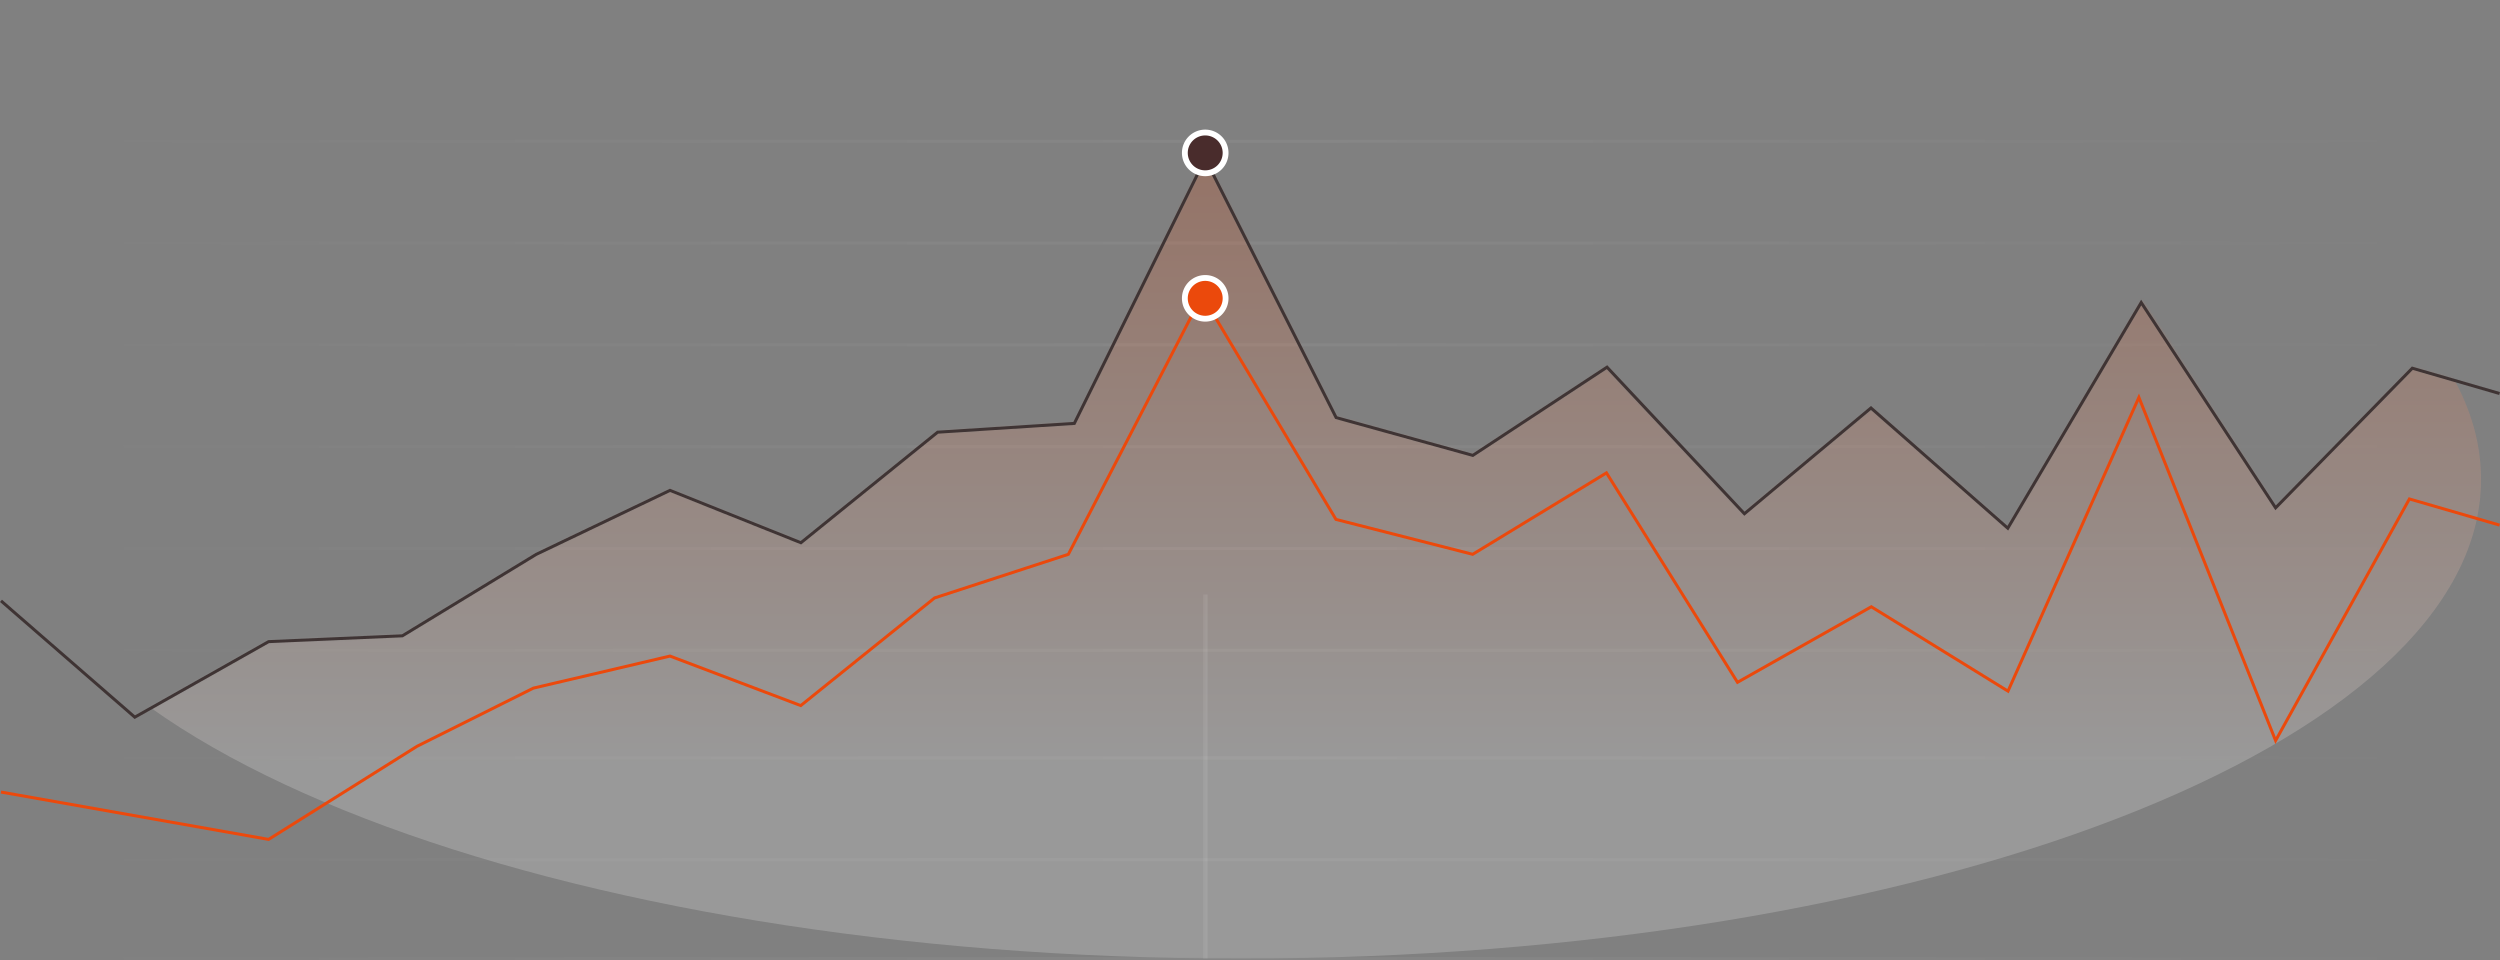
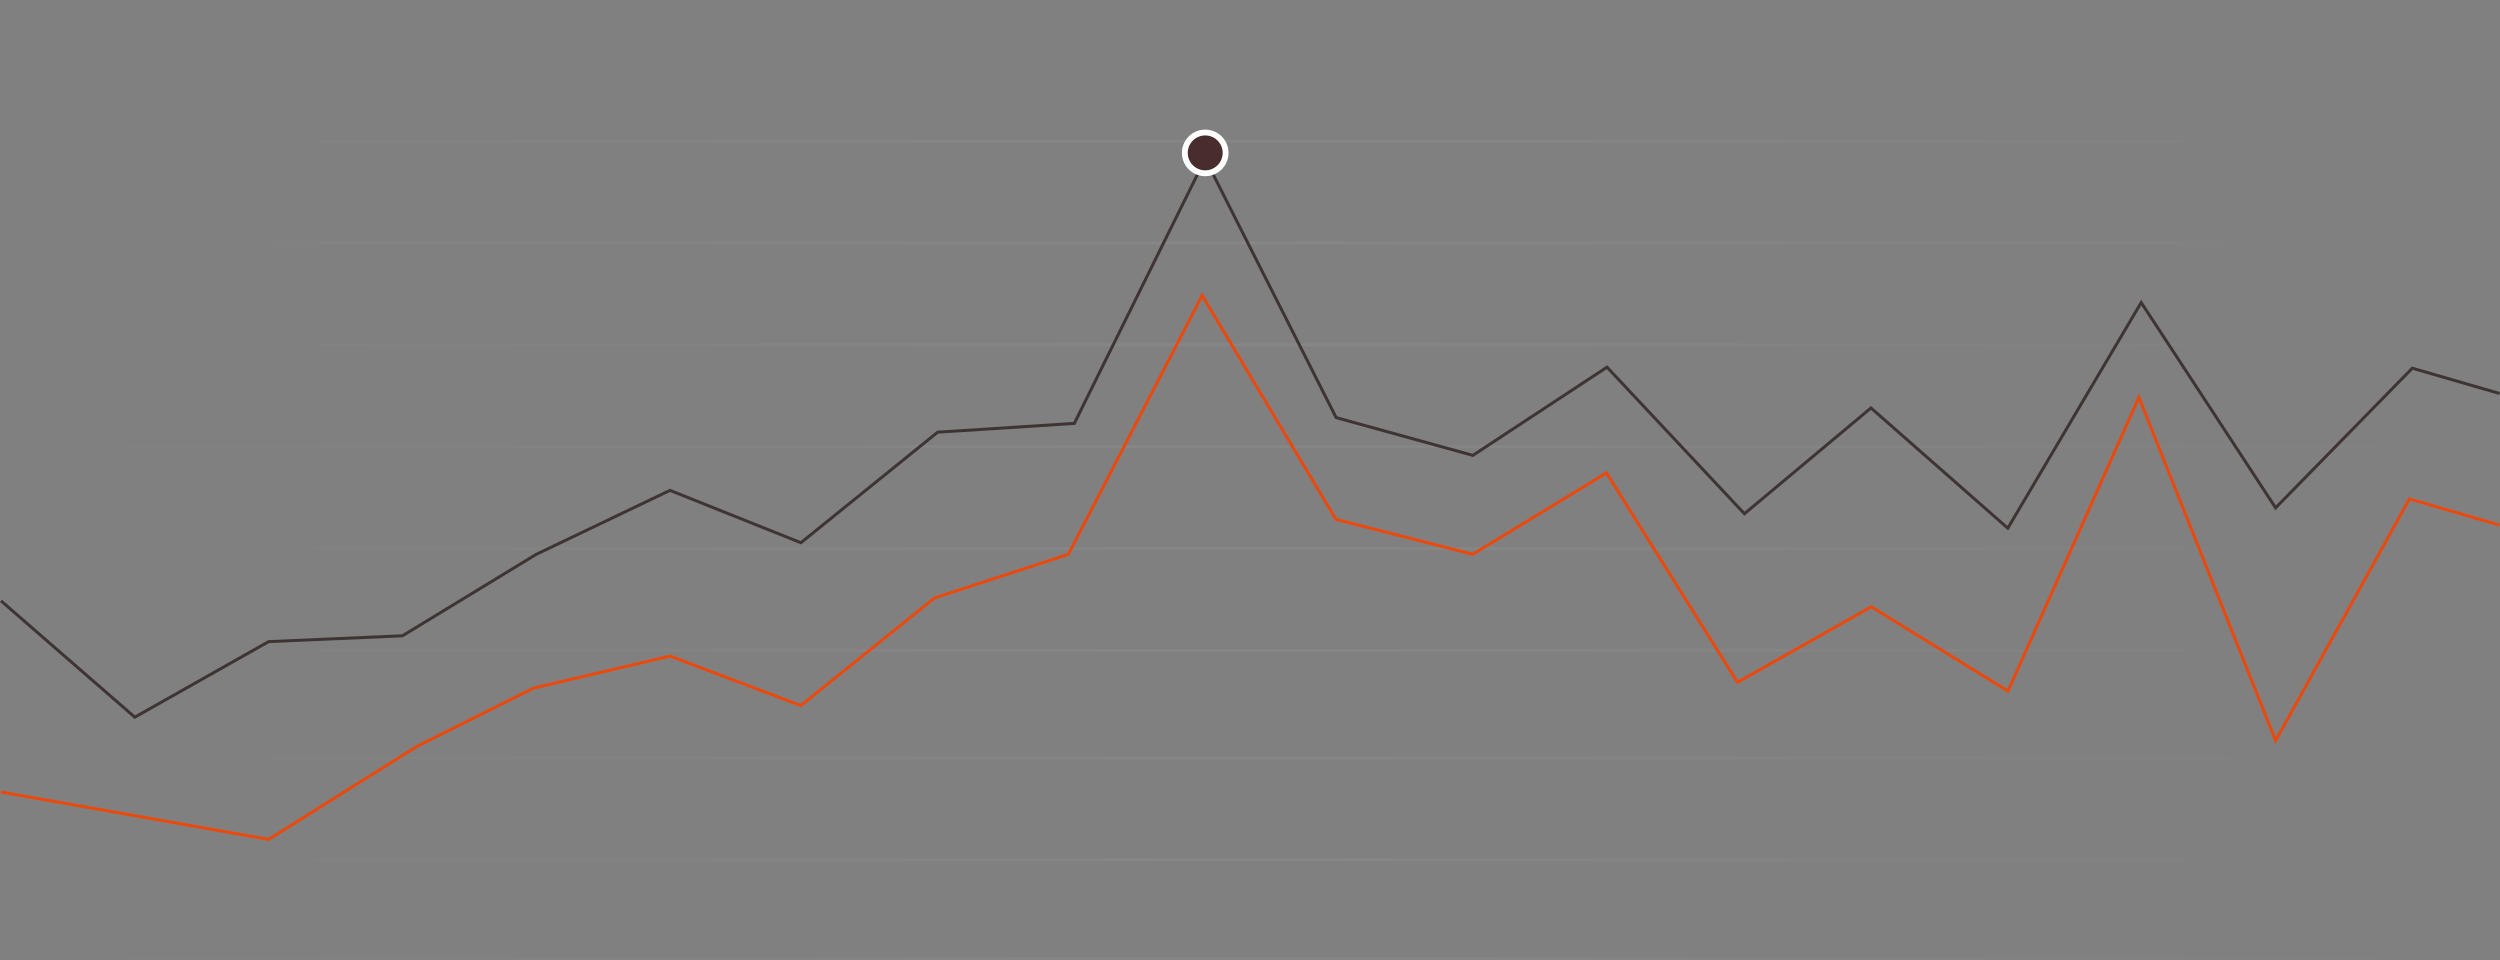
<svg xmlns="http://www.w3.org/2000/svg" data-name="Ebene 1" height="317.74" id="Ebene_1" viewBox="0 0 827.34 317.74" width="827.34">
  <rect x="0" y="0" width="827.34" height="317.74" fill="#808080" stroke="none" />
  <defs>
    <style>.cls-1{fill:#fff;}.cls-2{opacity:0.5;}.cls-10,.cls-3,.cls-6,.cls-8{fill:none;}.cls-3{stroke:url(#Unbenannter_Verlauf);}.cls-4{mask:url(#mask);}.cls-5{fill:url(#Unbenannter_Verlauf_26);}.cls-6{stroke:#3f3434;}.cls-6,.cls-8{stroke-miterlimit:10;}.cls-7{fill:#492c2c;}.cls-7,.cls-9{stroke:#fff;stroke-width:1.93px;}.cls-8{stroke:#eb490c;}.cls-9{fill:#eb490c;}.cls-10{stroke-width:1.5px;stroke:url(#Unbenannter_Verlauf_4);}</style>
    <linearGradient gradientTransform="matrix(1, 0, 0, -1, 0, 296)" gradientUnits="userSpaceOnUse" id="Unbenannter_Verlauf" x1="-5.67" x2="821.21" y1="125.12" y2="125.12">
      <stop offset="0" stop-color="#fff" stop-opacity="0" />
      <stop offset="0.5" stop-color="#fff" stop-opacity="0.1" />
      <stop offset="1" stop-color="#fff" stop-opacity="0" />
    </linearGradient>
    <mask height="317.24" id="mask" maskUnits="userSpaceOnUse" width="826.88" x="0.33" y="0">
      <g transform="translate(6 11.12)">
        <g data-name="mask0 1034 27037" id="mask0_1034_27037">
-           <path class="cls-1" d="M821.21,119.06V306.12H-5.67V187.68l44.28,38.5,44.28-25,44.28-1.93,44.28-26.95,44.28-21.18,43.32,17.33,45.24-36.58L349.53,129l43.32-87.6L436.16,127l45.25,12.51,44.28-28.88,45.24,48.13,42.35-34.65,45.25,39.47,44.28-75.09,44.28,68.35,45.24-46.21Z" />
-         </g>
+           </g>
      </g>
    </mask>
    <linearGradient gradientUnits="userSpaceOnUse" id="Unbenannter_Verlauf_26" x1="404.7" x2="404.7" y1="-11.12" y2="306.12">
      <stop offset="0.19" stop-color="#eb490c" stop-opacity="0.2" />
      <stop offset="0.8" stop-color="#fff" stop-opacity="0.2" />
    </linearGradient>
    <linearGradient gradientTransform="matrix(1, 0, 0, -1, 0, 296)" gradientUnits="userSpaceOnUse" id="Unbenannter_Verlauf_4" x1="392.1" x2="393.6" y1="50.13" y2="50.13">
      <stop offset="0" stop-color="#fff" stop-opacity="0.05" />
      <stop offset="1" stop-color="#fff" stop-opacity="0.1" />
    </linearGradient>
  </defs>
  <g class="cls-2">
    <path class="cls-3" d="M-5.67,35.63H821.21M-5.67,69.32H821.21M-5.67,136.7H821.21M-5.67,103H821.21M-5.67,170.4H821.21M-5.67,204.09H821.21M-5.67,239.7H821.21M-5.67,273.39H821.21M-5.67,306.12H821.21" transform="translate(6 11.12)" />
  </g>
  <g class="cls-4">
-     <path class="cls-5" d="M404.7,306.12c226.64,0,410.37-71,410.37-158.62S631.34-11.12,404.7-11.12-5.67,59.9-5.67,147.5,178.06,306.12,404.7,306.12Z" transform="translate(6 11.12)" />
-   </g>
+     </g>
  <path class="cls-6" d="M-5.67,187.72l44.28,38.5,44.28-25,44.28-1.93,44.28-26.95,44.28-21.18,43.32,17.33,45.24-36.58L349.53,129l43.32-87.6,43.32,85.67,45.24,12.51,44.41-29.19,45.47,48.5,41.88-35,45.28,39.79L702.6,89l44.48,67.94,45.24-46.21,28.88,8.38" transform="translate(6 11.12)" />
  <path class="cls-7" d="M392.85,46.22a6.74,6.74,0,1,0-6.74-6.74A6.74,6.74,0,0,0,392.85,46.22Z" transform="translate(6 11.12)" />
  <path class="cls-8" d="M-5.67,251l88.56,15.67L132,235.86l38.5-19.25L215.72,206,259,222.38l44.28-35.62,44.28-14.44,44.28-85.67,44.28,74.12,45.24,11.55,44.28-26.95L569,214.68l44.28-25,45.24,27.92,43.32-97.22,45.24,113.59L791.36,154l29.84,8.66" transform="translate(6 11.12)" />
-   <path class="cls-9" d="M392.85,94.35a6.74,6.74,0,1,0-6.74-6.74A6.74,6.74,0,0,0,392.85,94.35Z" transform="translate(6 11.12)" />
-   <path class="cls-10" d="M392.85,185.62v120.5" transform="translate(6 11.12)" />
</svg>